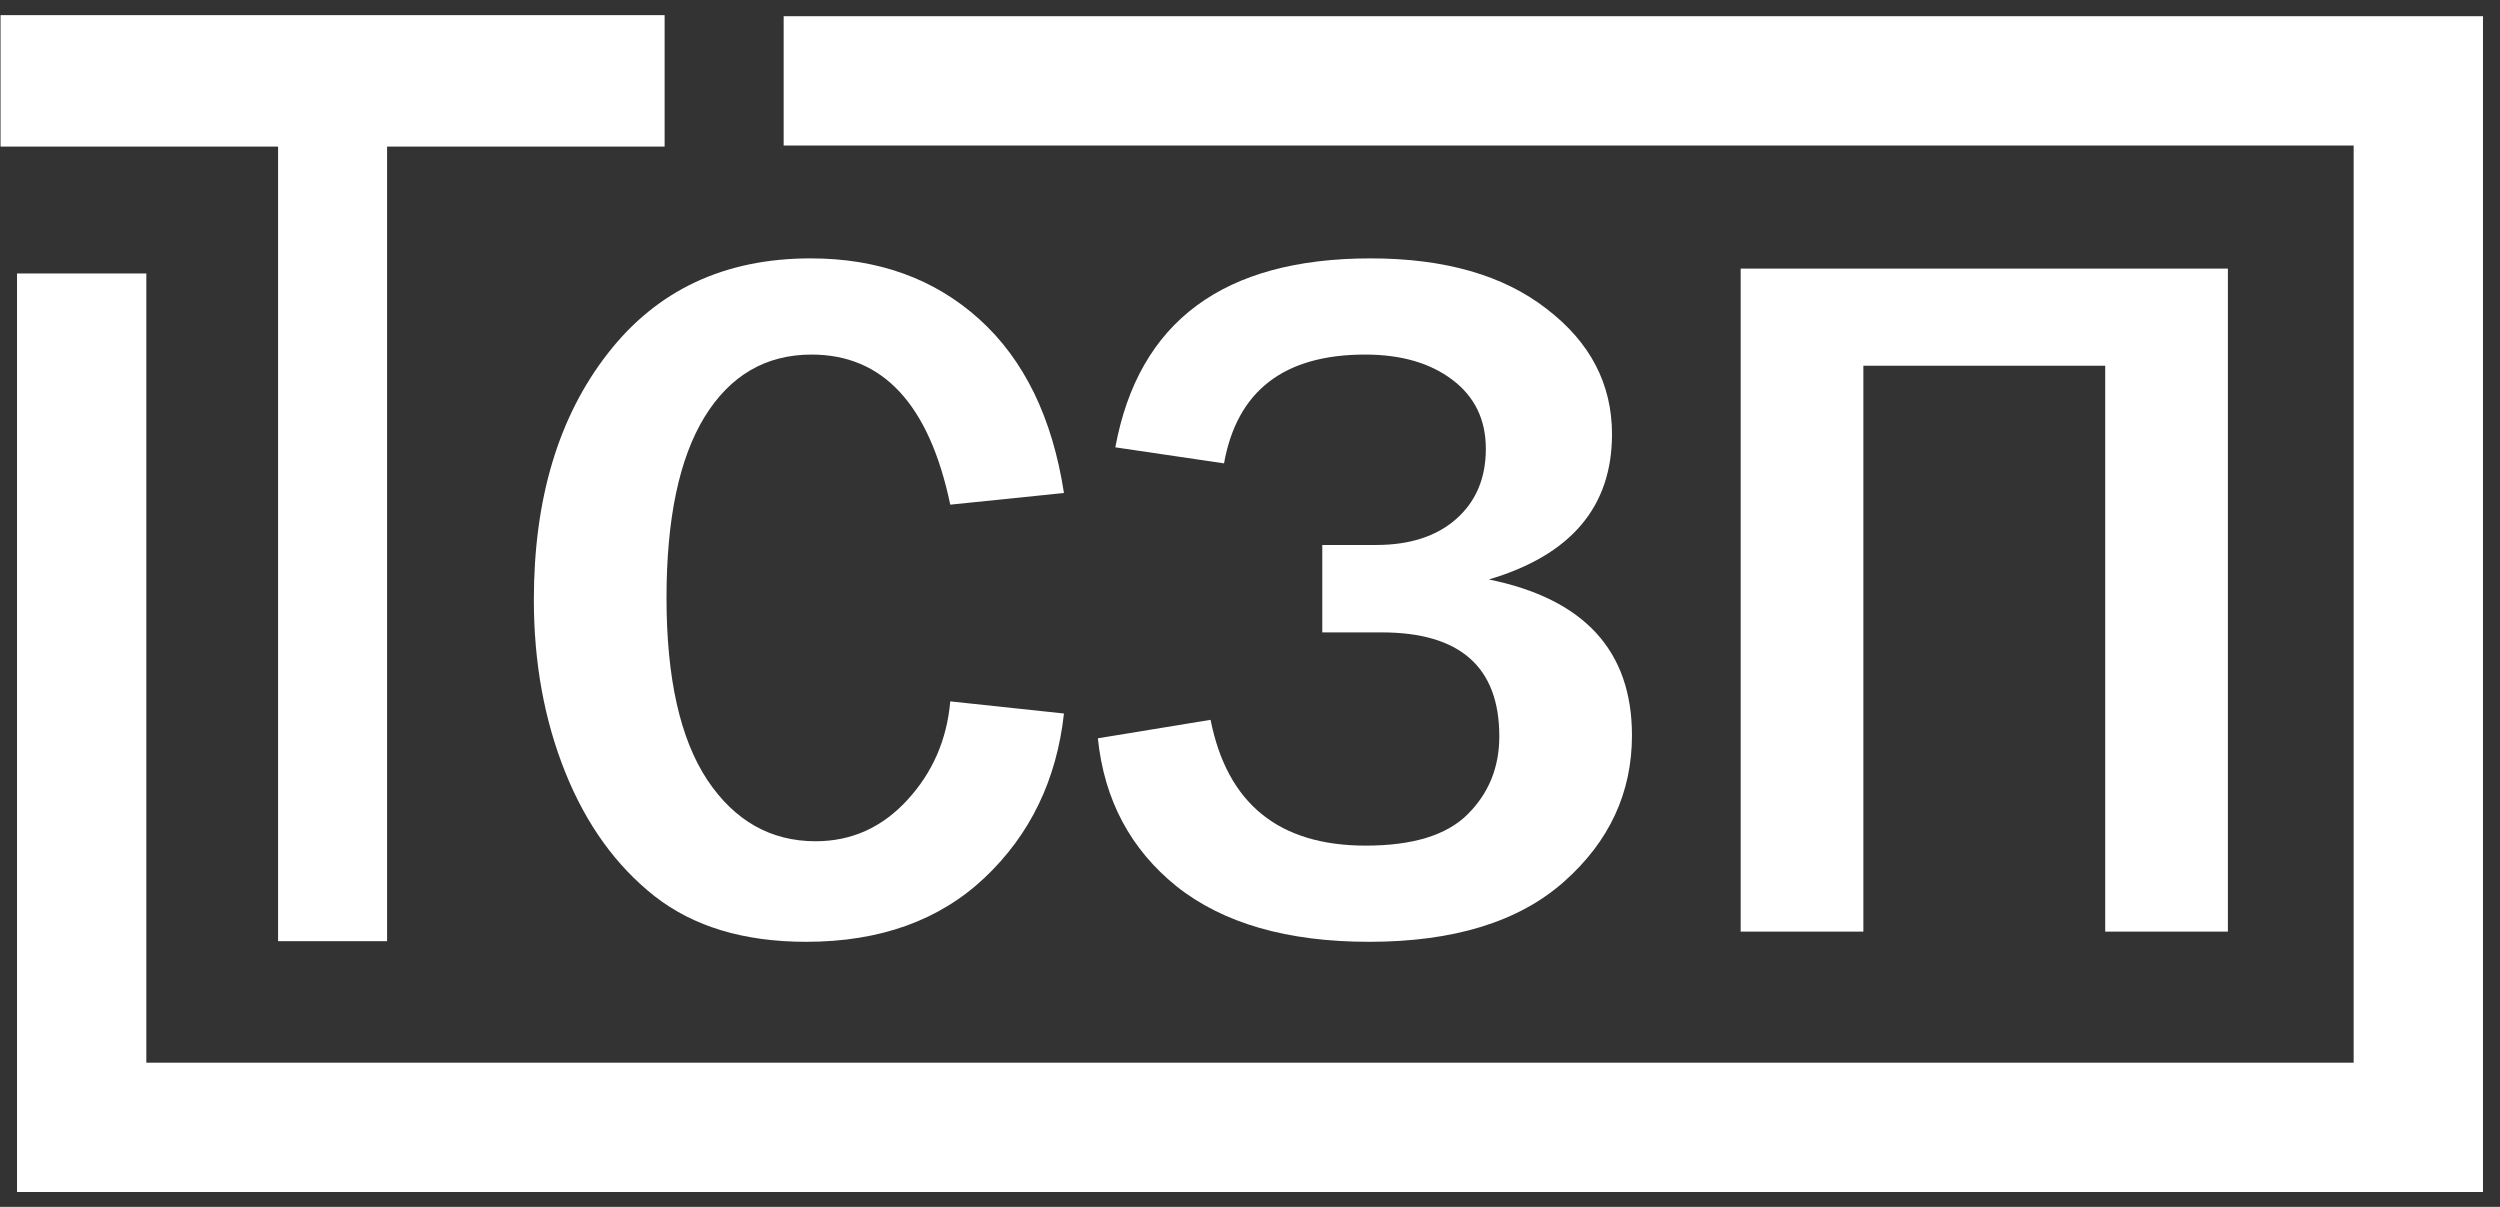
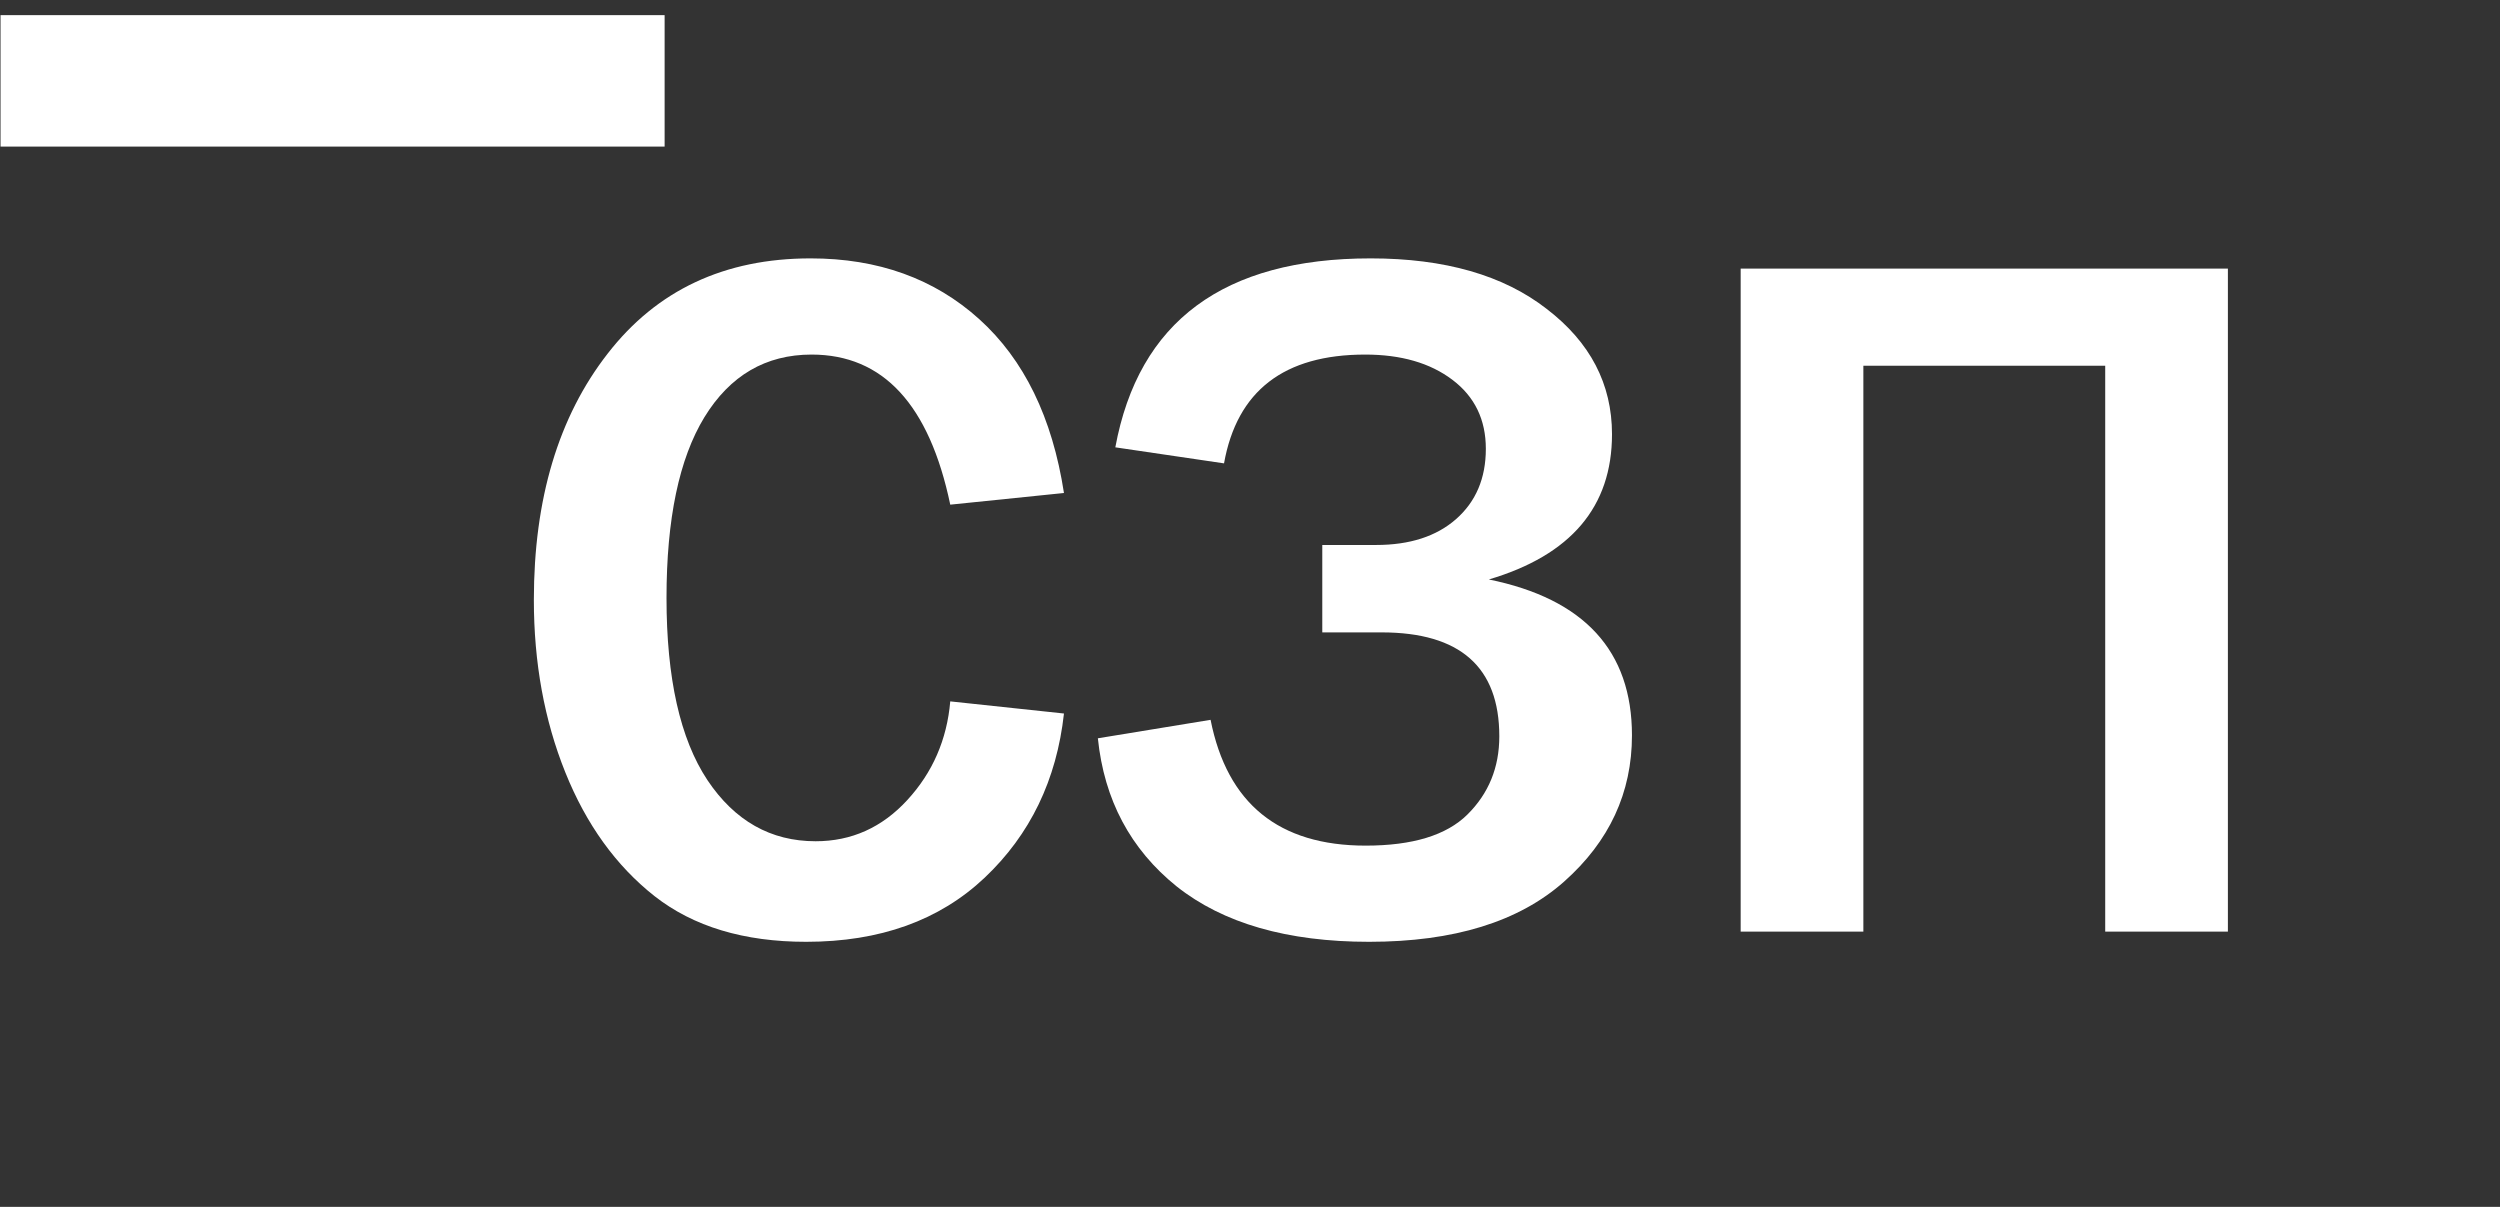
<svg xmlns="http://www.w3.org/2000/svg" width="116" height="56" viewBox="0 0 116 56" fill="none">
  <rect x="0" y="0" width="116" height="56" fill="#333333" stroke="none" />
-   <path d="M3.79 12.689V52.309H112.21V3.752H36.362" stroke="white" stroke-width="6" />
  <path d="M44.092 32.544L49.368 33.107C49.028 36.187 47.802 38.726 45.689 40.725C43.591 42.708 40.83 43.7 37.405 43.7C34.52 43.7 32.175 42.994 30.371 41.581C28.581 40.169 27.201 38.253 26.229 35.834C25.257 33.415 24.771 30.748 24.771 27.833C24.771 23.145 25.913 19.337 28.196 16.407C30.479 13.462 33.618 11.989 37.613 11.989C40.745 11.989 43.352 12.928 45.434 14.806C47.517 16.685 48.828 19.374 49.368 22.875L44.092 23.416C43.12 18.773 40.976 16.452 37.659 16.452C35.531 16.452 33.872 17.421 32.684 19.359C31.512 21.282 30.926 24.077 30.926 27.743C30.926 31.469 31.558 34.286 32.823 36.195C34.088 38.088 35.762 39.034 37.844 39.034C39.511 39.034 40.93 38.396 42.102 37.119C43.275 35.842 43.938 34.317 44.092 32.544Z" fill="white" />
  <path d="M50.941 34.257L56.171 33.4C56.942 37.291 59.341 39.237 63.367 39.237C65.542 39.237 67.115 38.757 68.087 37.795C69.075 36.818 69.568 35.609 69.568 34.166C69.568 30.951 67.748 29.343 64.107 29.343H61.354V25.287H63.853C65.411 25.287 66.645 24.888 67.555 24.092C68.481 23.281 68.943 22.191 68.943 20.824C68.943 19.472 68.427 18.405 67.393 17.624C66.359 16.842 65.01 16.452 63.344 16.452C59.58 16.452 57.397 18.134 56.795 21.5L51.751 20.756C52.831 14.912 56.78 11.989 63.598 11.989C67.038 11.989 69.761 12.771 71.766 14.333C73.787 15.881 74.797 17.819 74.797 20.148C74.797 23.514 72.892 25.76 69.082 26.887C73.51 27.788 75.723 30.2 75.723 34.121C75.723 36.781 74.674 39.042 72.576 40.905C70.478 42.768 67.463 43.7 63.529 43.7C59.734 43.7 56.757 42.843 54.597 41.13C52.453 39.403 51.234 37.111 50.941 34.257Z" fill="white" />
  <path d="M80.767 43.227V12.463H103.374V43.227H97.682V16.97H86.46V43.227H80.767Z" fill="white" />
  <path d="M30.838 3.752H0.025" stroke="white" stroke-width="6.099" />
-   <path d="M15.432 4.348V43.67" stroke="white" stroke-width="5.058" />
</svg>